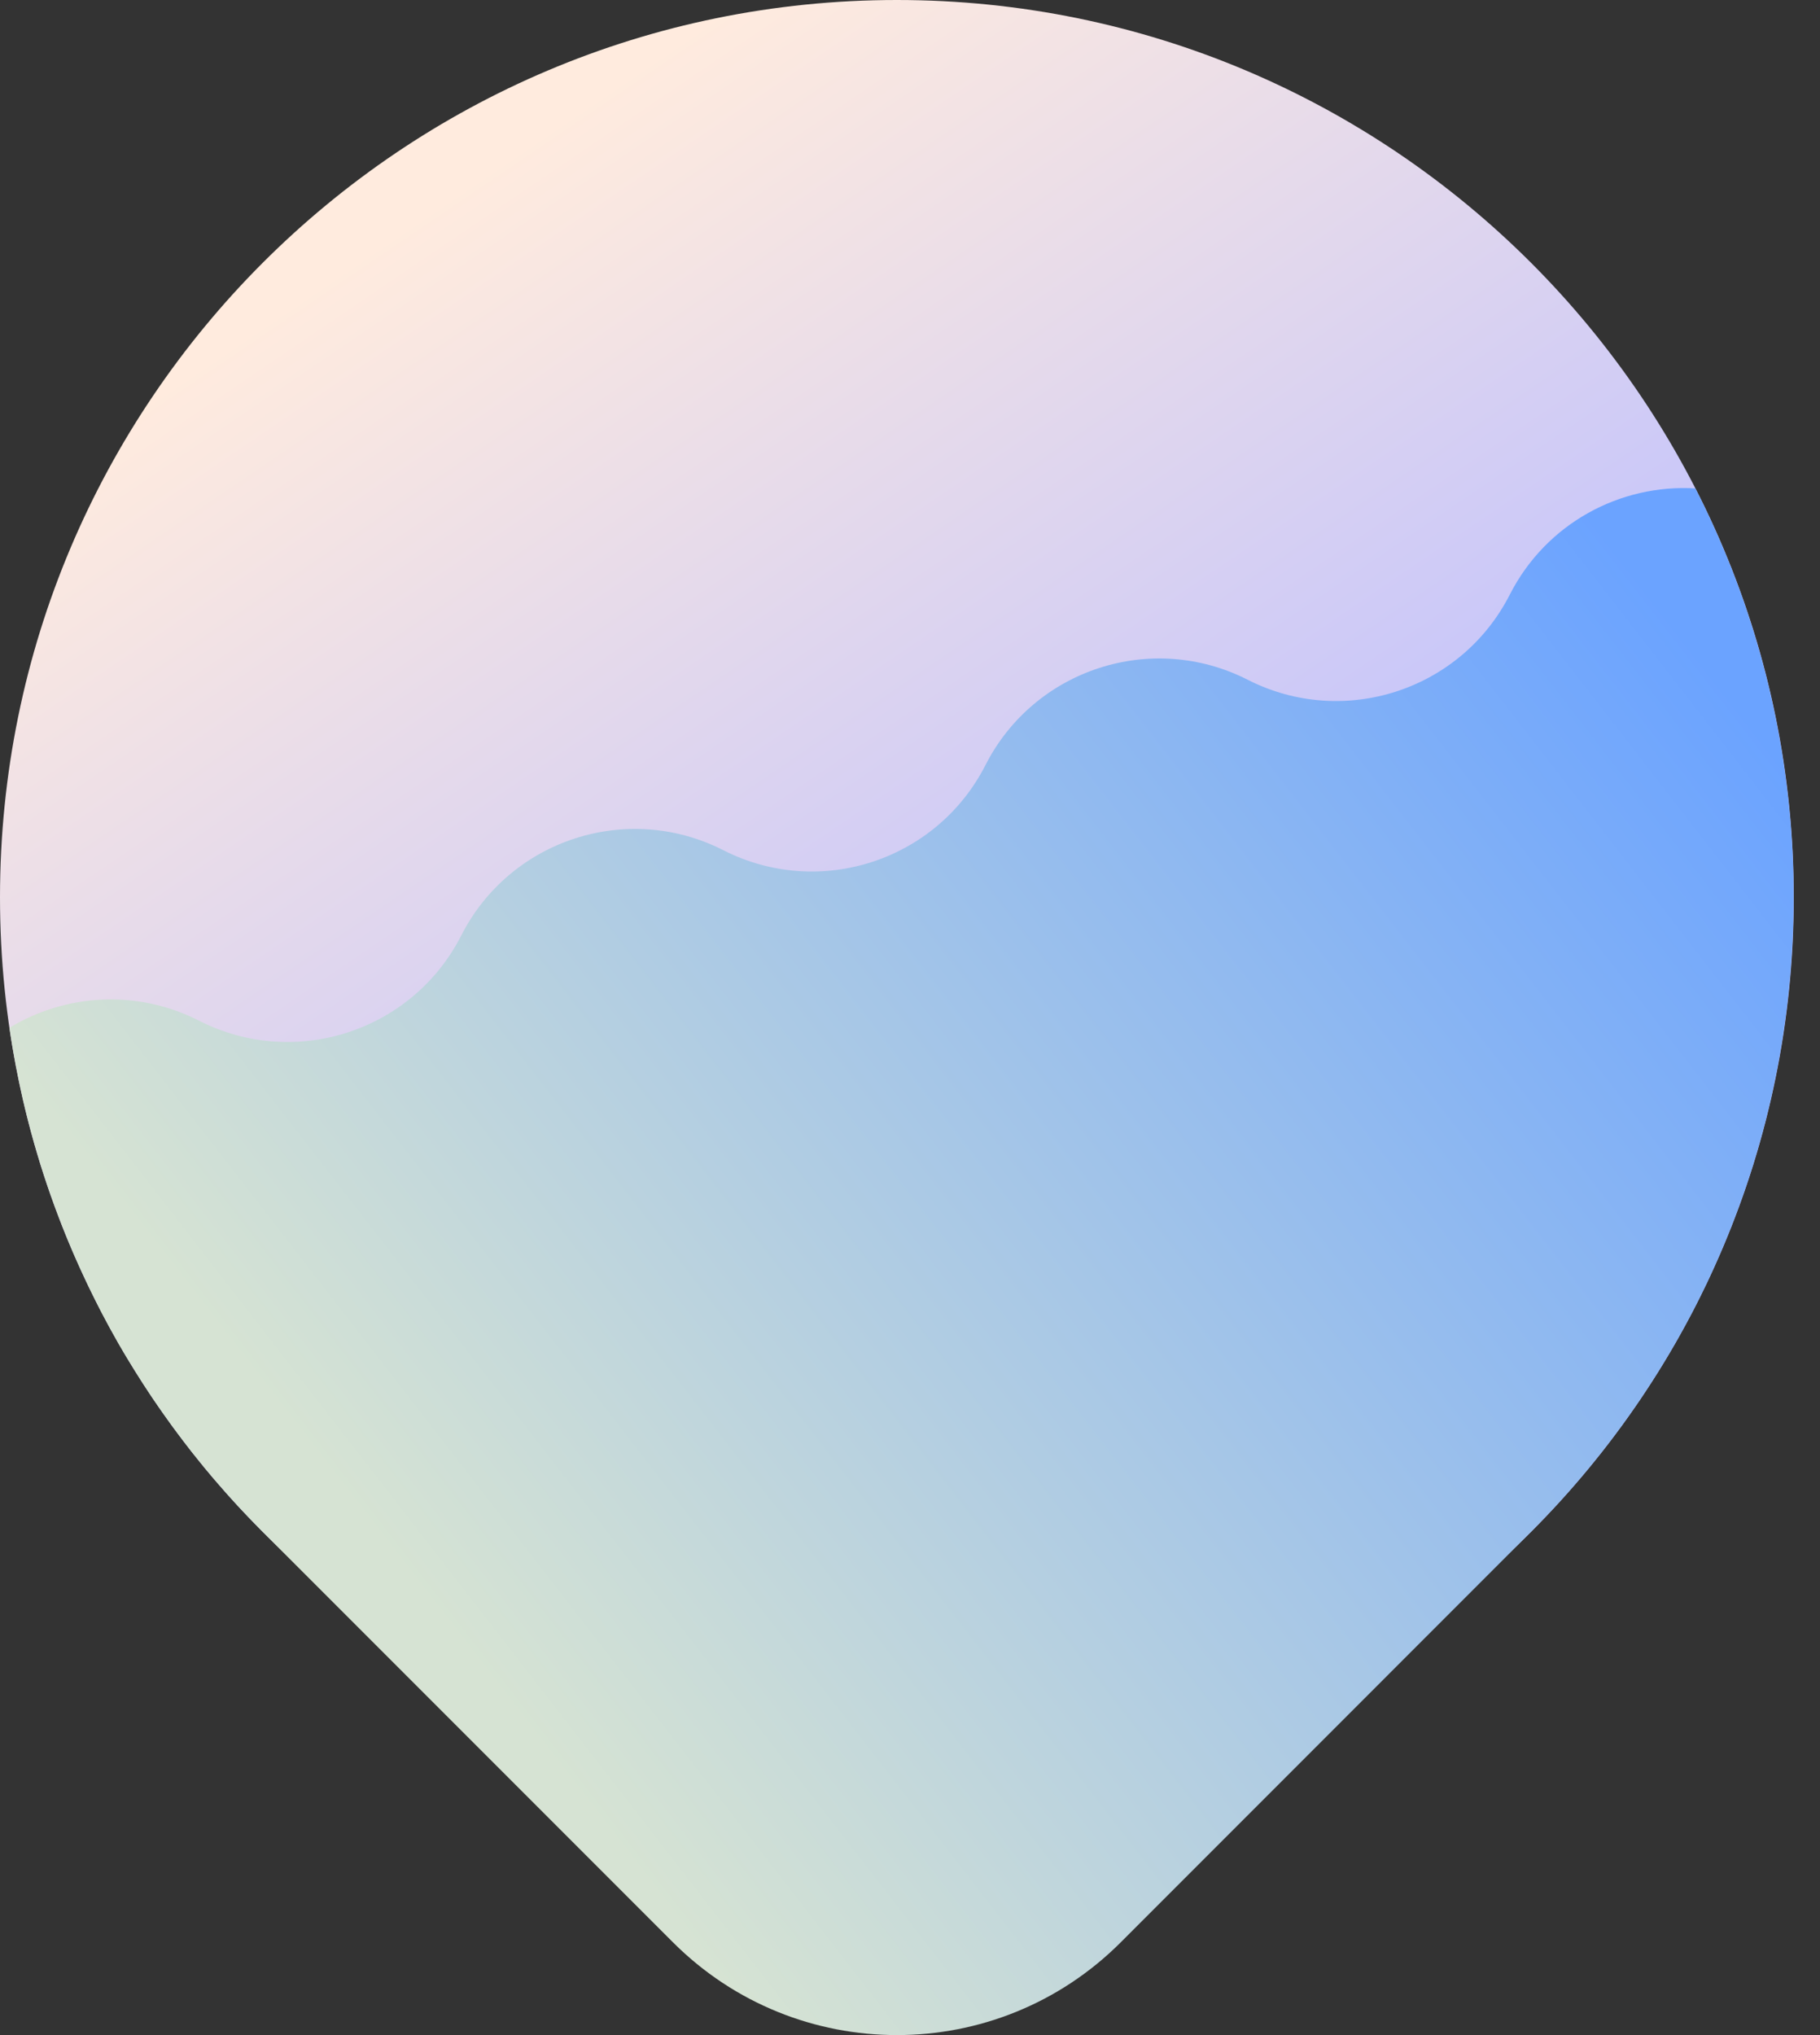
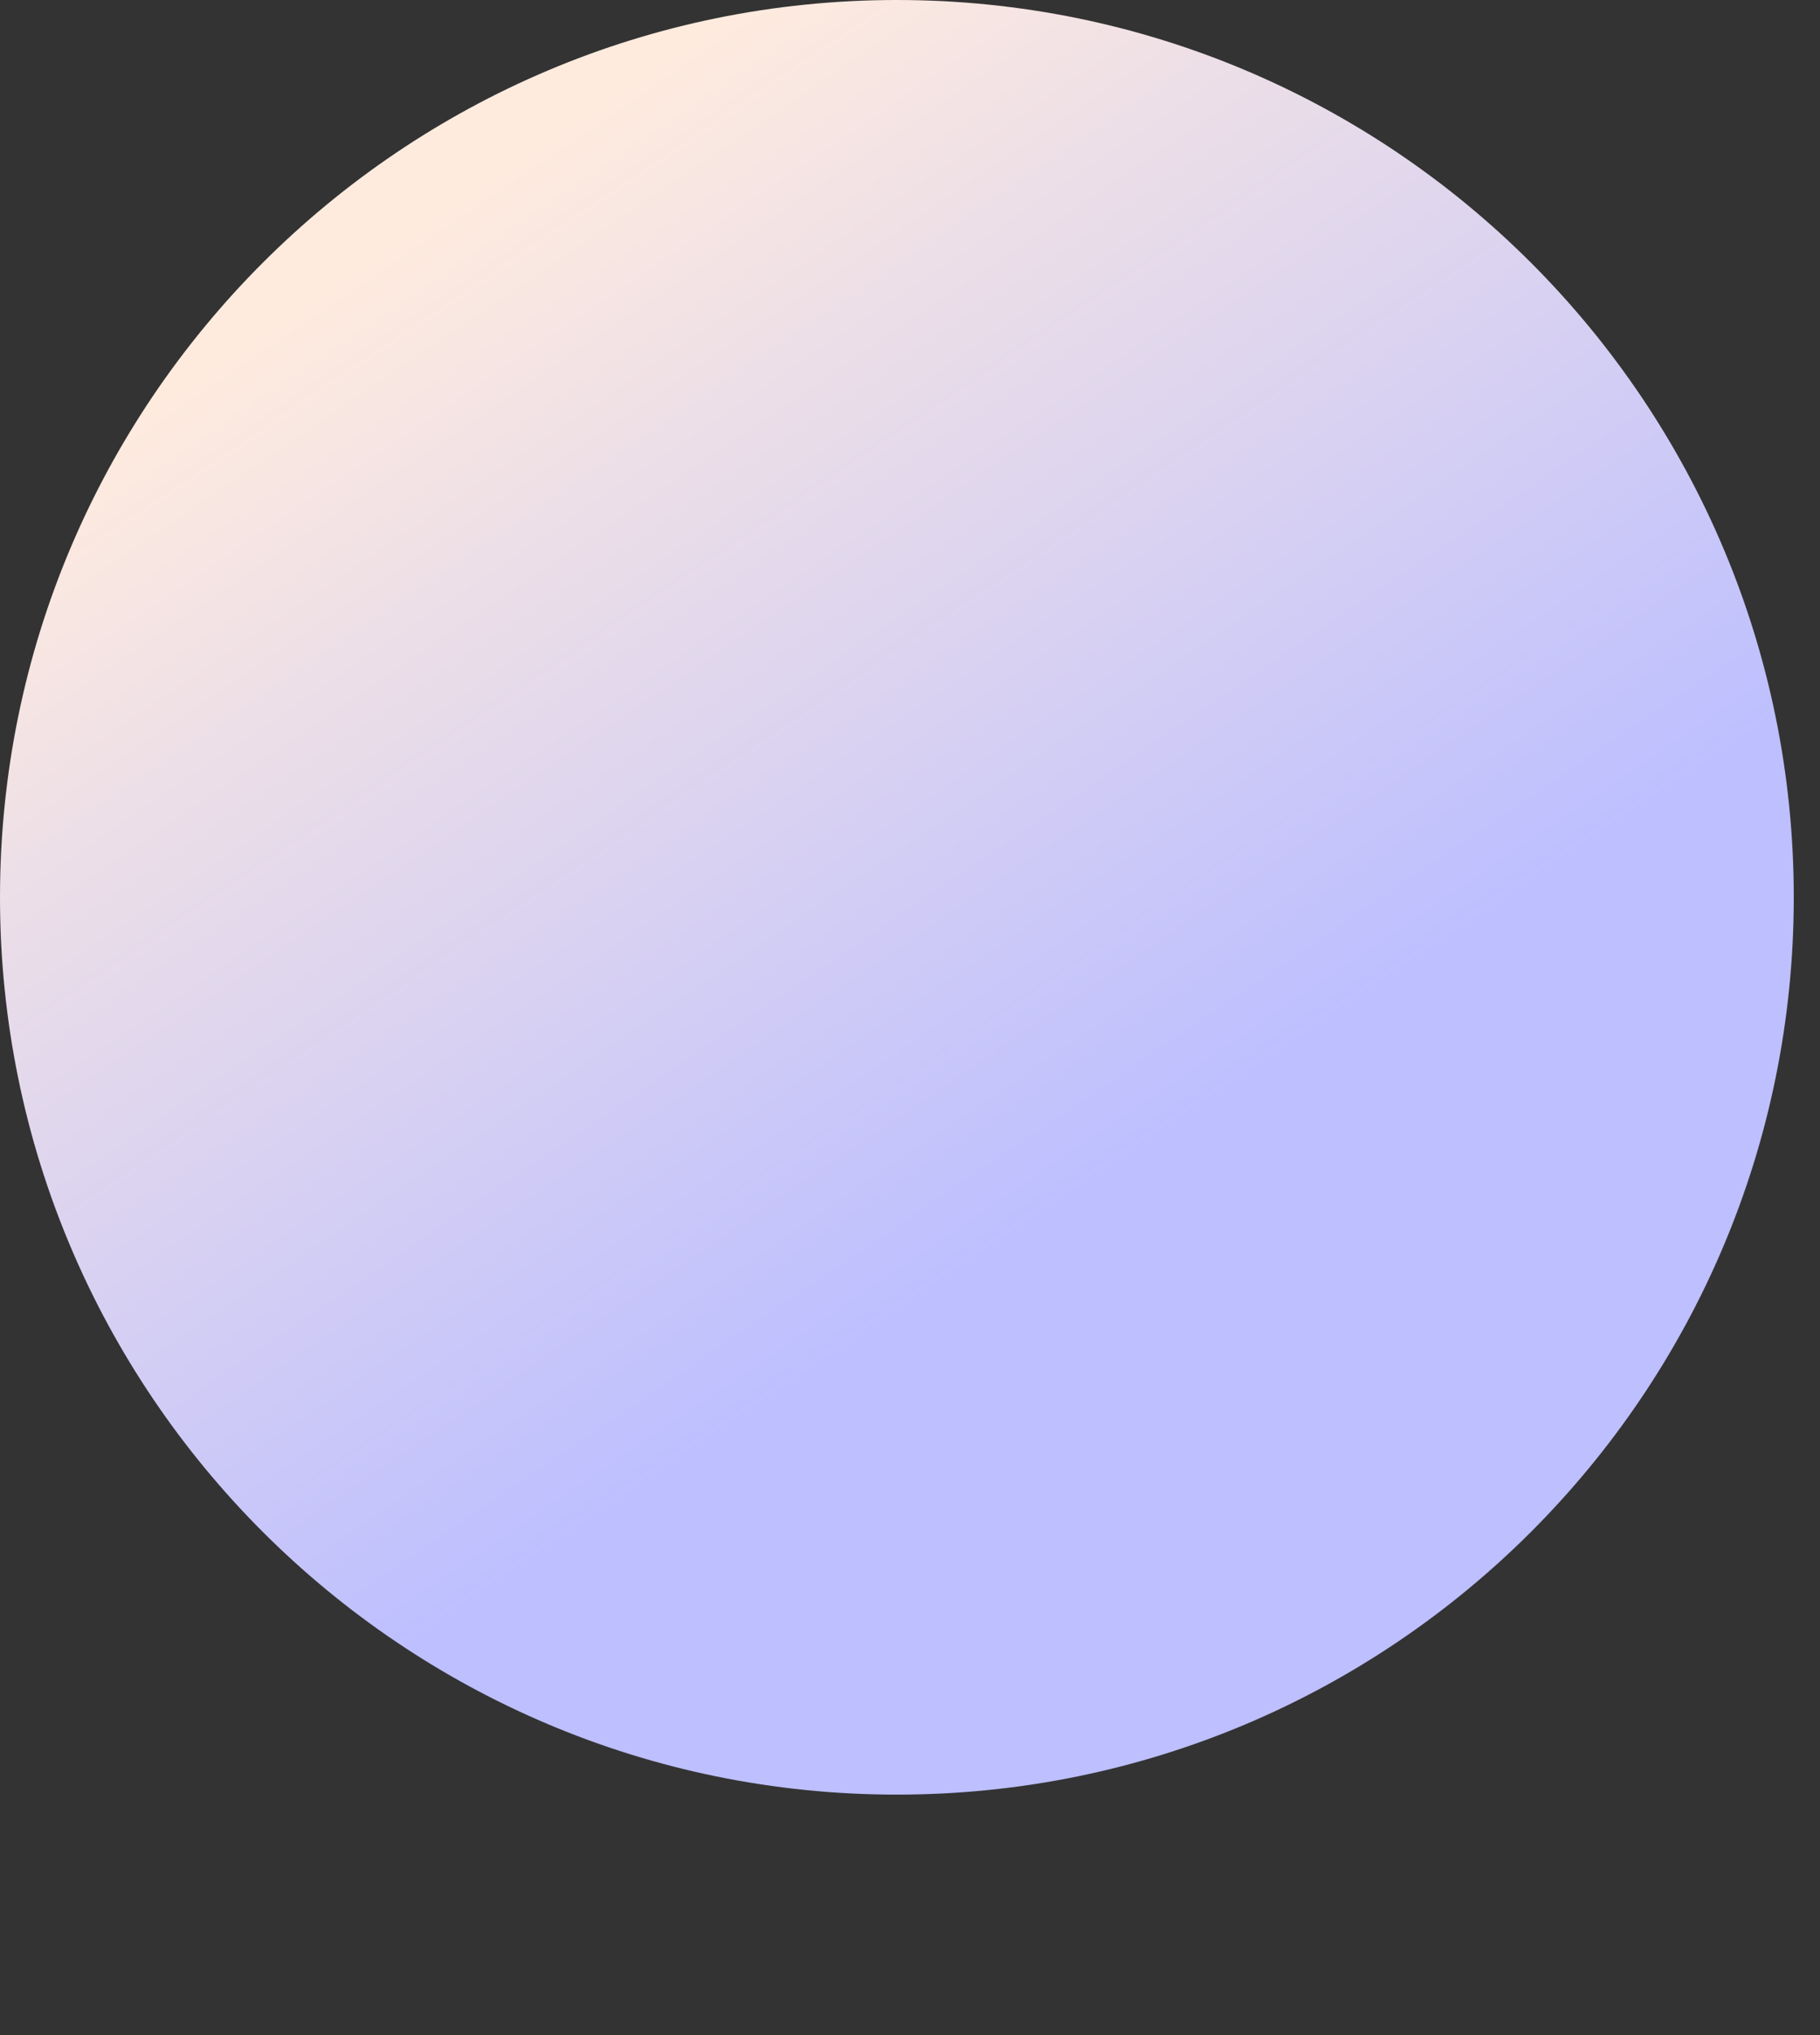
<svg xmlns="http://www.w3.org/2000/svg" width="34" height="38" viewBox="0 0 34 38" fill="none">
  <rect x="0" y="0" width="34" height="38" fill="#333333" stroke="none" />
-   <path d="M16.755 33.51C26.009 33.51 33.51 26.009 33.51 16.755C33.51 7.502 26.009 0 16.755 0C7.502 0 0 7.502 0 16.755C0 26.009 7.502 33.51 16.755 33.51Z" fill="url(#paint0_linear_736_2166)" />
-   <path d="M29.119 28.061C29.251 27.917 29.38 27.77 29.507 27.622C29.515 27.613 29.522 27.605 29.529 27.596C29.654 27.45 29.774 27.301 29.892 27.153C29.908 27.133 29.923 27.115 29.938 27.096C30.052 26.951 30.162 26.805 30.27 26.658C30.288 26.634 30.306 26.609 30.323 26.586C30.428 26.439 30.532 26.293 30.633 26.144C30.65 26.12 30.666 26.094 30.683 26.069C30.784 25.919 30.881 25.768 30.977 25.616C30.991 25.593 31.004 25.572 31.018 25.549C31.115 25.392 31.21 25.234 31.301 25.075C31.309 25.061 31.316 25.047 31.325 25.033C31.417 24.869 31.508 24.706 31.595 24.54C31.598 24.533 31.601 24.527 31.606 24.52C31.692 24.355 31.776 24.188 31.855 24.021C31.865 24.001 31.876 23.98 31.886 23.96C31.962 23.799 32.035 23.637 32.106 23.474C32.118 23.448 32.13 23.421 32.142 23.393C32.211 23.232 32.276 23.072 32.341 22.911C32.352 22.882 32.363 22.851 32.375 22.822C32.438 22.661 32.498 22.498 32.556 22.335C32.566 22.307 32.575 22.28 32.585 22.252C32.643 22.085 32.698 21.918 32.751 21.75C32.757 21.729 32.764 21.709 32.769 21.687C32.823 21.513 32.873 21.338 32.921 21.164C32.923 21.158 32.924 21.151 32.926 21.145C32.974 20.969 33.018 20.794 33.059 20.617C33.064 20.595 33.069 20.573 33.075 20.551C33.113 20.382 33.15 20.212 33.183 20.042C33.19 20.012 33.195 19.98 33.202 19.95C33.234 19.785 33.263 19.618 33.29 19.451C33.295 19.418 33.301 19.383 33.306 19.35C33.332 19.184 33.355 19.017 33.376 18.85C33.38 18.817 33.383 18.785 33.388 18.751C33.408 18.582 33.425 18.412 33.441 18.244C33.443 18.215 33.445 18.188 33.447 18.16C33.462 17.984 33.474 17.808 33.483 17.631C33.483 17.616 33.485 17.602 33.486 17.587C33.494 17.417 33.5 17.246 33.503 17.076C33.503 17.051 33.504 17.027 33.505 17.003C33.507 16.833 33.507 16.662 33.505 16.492C33.505 16.458 33.505 16.424 33.504 16.39C33.501 16.225 33.494 16.06 33.486 15.894C33.483 15.857 33.481 15.818 33.479 15.78C33.47 15.617 33.458 15.453 33.444 15.29C33.441 15.252 33.437 15.213 33.433 15.175C33.418 15.011 33.4 14.846 33.379 14.683C33.375 14.648 33.37 14.615 33.366 14.58C33.345 14.411 33.32 14.242 33.293 14.075C33.289 14.051 33.285 14.026 33.281 14.002C33.254 13.842 33.226 13.683 33.195 13.524C33.19 13.498 33.185 13.472 33.18 13.446C33.147 13.28 33.11 13.116 33.072 12.952C33.064 12.916 33.056 12.88 33.048 12.844C33.01 12.684 32.969 12.526 32.926 12.369C32.915 12.328 32.905 12.288 32.893 12.247C32.85 12.092 32.803 11.937 32.756 11.783C32.743 11.742 32.73 11.701 32.717 11.66C32.668 11.505 32.617 11.351 32.563 11.197C32.55 11.159 32.537 11.122 32.523 11.084C32.467 10.927 32.408 10.771 32.347 10.615C32.344 10.606 32.341 10.598 32.337 10.589C32.337 10.589 32.336 10.588 32.335 10.587C32.138 10.09 31.918 9.6 31.672 9.12C30.27 9.035 28.885 9.77 28.206 11.101C27.294 12.893 25.101 13.605 23.309 12.693C21.517 11.78 19.324 12.493 18.411 14.284C17.499 16.076 15.306 16.789 13.514 15.876C11.722 14.963 9.529 15.676 8.617 17.468C7.704 19.259 5.511 19.972 3.719 19.059C2.554 18.465 1.219 18.56 0.177 19.191C0.212 19.435 0.254 19.679 0.3 19.922C0.3 19.922 0.3 19.922 0.3 19.923C0.302 19.933 0.305 19.942 0.307 19.951C0.343 20.139 0.382 20.325 0.424 20.511C0.424 20.515 0.426 20.52 0.427 20.525C0.515 20.909 0.618 21.291 0.734 21.67C0.736 21.678 0.739 21.687 0.741 21.696C0.797 21.877 0.856 22.056 0.918 22.235C0.924 22.252 0.93 22.269 0.936 22.287C0.997 22.461 1.061 22.634 1.128 22.807C1.135 22.828 1.144 22.848 1.151 22.868C1.218 23.039 1.288 23.21 1.361 23.379C1.37 23.398 1.379 23.418 1.387 23.438C1.461 23.609 1.539 23.779 1.619 23.948C1.625 23.962 1.633 23.977 1.639 23.991C1.723 24.165 1.809 24.34 1.898 24.512C1.9 24.515 1.903 24.519 1.904 24.523C1.996 24.699 2.092 24.876 2.191 25.049C2.193 25.053 2.195 25.056 2.197 25.061C2.293 25.229 2.393 25.395 2.496 25.56C2.505 25.576 2.515 25.592 2.526 25.608C2.625 25.767 2.726 25.924 2.83 26.079C2.845 26.1 2.859 26.122 2.874 26.144C2.978 26.296 3.083 26.447 3.192 26.596C3.209 26.62 3.225 26.643 3.242 26.665C3.352 26.814 3.464 26.961 3.578 27.108C3.595 27.129 3.611 27.149 3.629 27.171C3.746 27.32 3.867 27.466 3.99 27.611C4.003 27.626 4.017 27.641 4.03 27.656C4.159 27.807 4.292 27.957 4.427 28.103C4.43 28.106 4.434 28.11 4.437 28.114C4.572 28.26 4.711 28.404 4.852 28.547C4.861 28.556 4.868 28.565 4.877 28.573C4.881 28.578 4.887 28.582 4.891 28.587C4.896 28.593 4.902 28.598 4.907 28.603L12.57 36.266C14.882 38.578 18.629 38.578 20.939 36.266L28.6 28.604C28.6 28.604 28.6 28.604 28.601 28.603C28.613 28.591 28.624 28.58 28.636 28.568C28.644 28.559 28.653 28.552 28.66 28.543C28.671 28.532 28.682 28.52 28.693 28.509C28.829 28.37 28.964 28.229 29.095 28.087C29.103 28.078 29.11 28.071 29.118 28.062L29.119 28.061Z" fill="url(#paint1_linear_736_2166)" />
+   <path d="M16.755 33.51C26.009 33.51 33.51 26.009 33.51 16.755C33.51 7.502 26.009 0 16.755 0C7.502 0 0 7.502 0 16.755C0 26.009 7.502 33.51 16.755 33.51" fill="url(#paint0_linear_736_2166)" />
  <defs>
    <linearGradient id="paint0_linear_736_2166" x1="20.457" y1="22.213" x2="8.008" y2="3.863" gradientUnits="userSpaceOnUse">
      <stop stop-color="#BDBFFF" />
      <stop offset="1" stop-color="#FFEBDE" />
    </linearGradient>
    <linearGradient id="paint1_linear_736_2166" x1="7.9" y1="29.818" x2="31.332" y2="11.653" gradientUnits="userSpaceOnUse">
      <stop stop-color="#D6E3D3" />
      <stop offset="1" stop-color="#6BA3FF" />
    </linearGradient>
  </defs>
</svg>